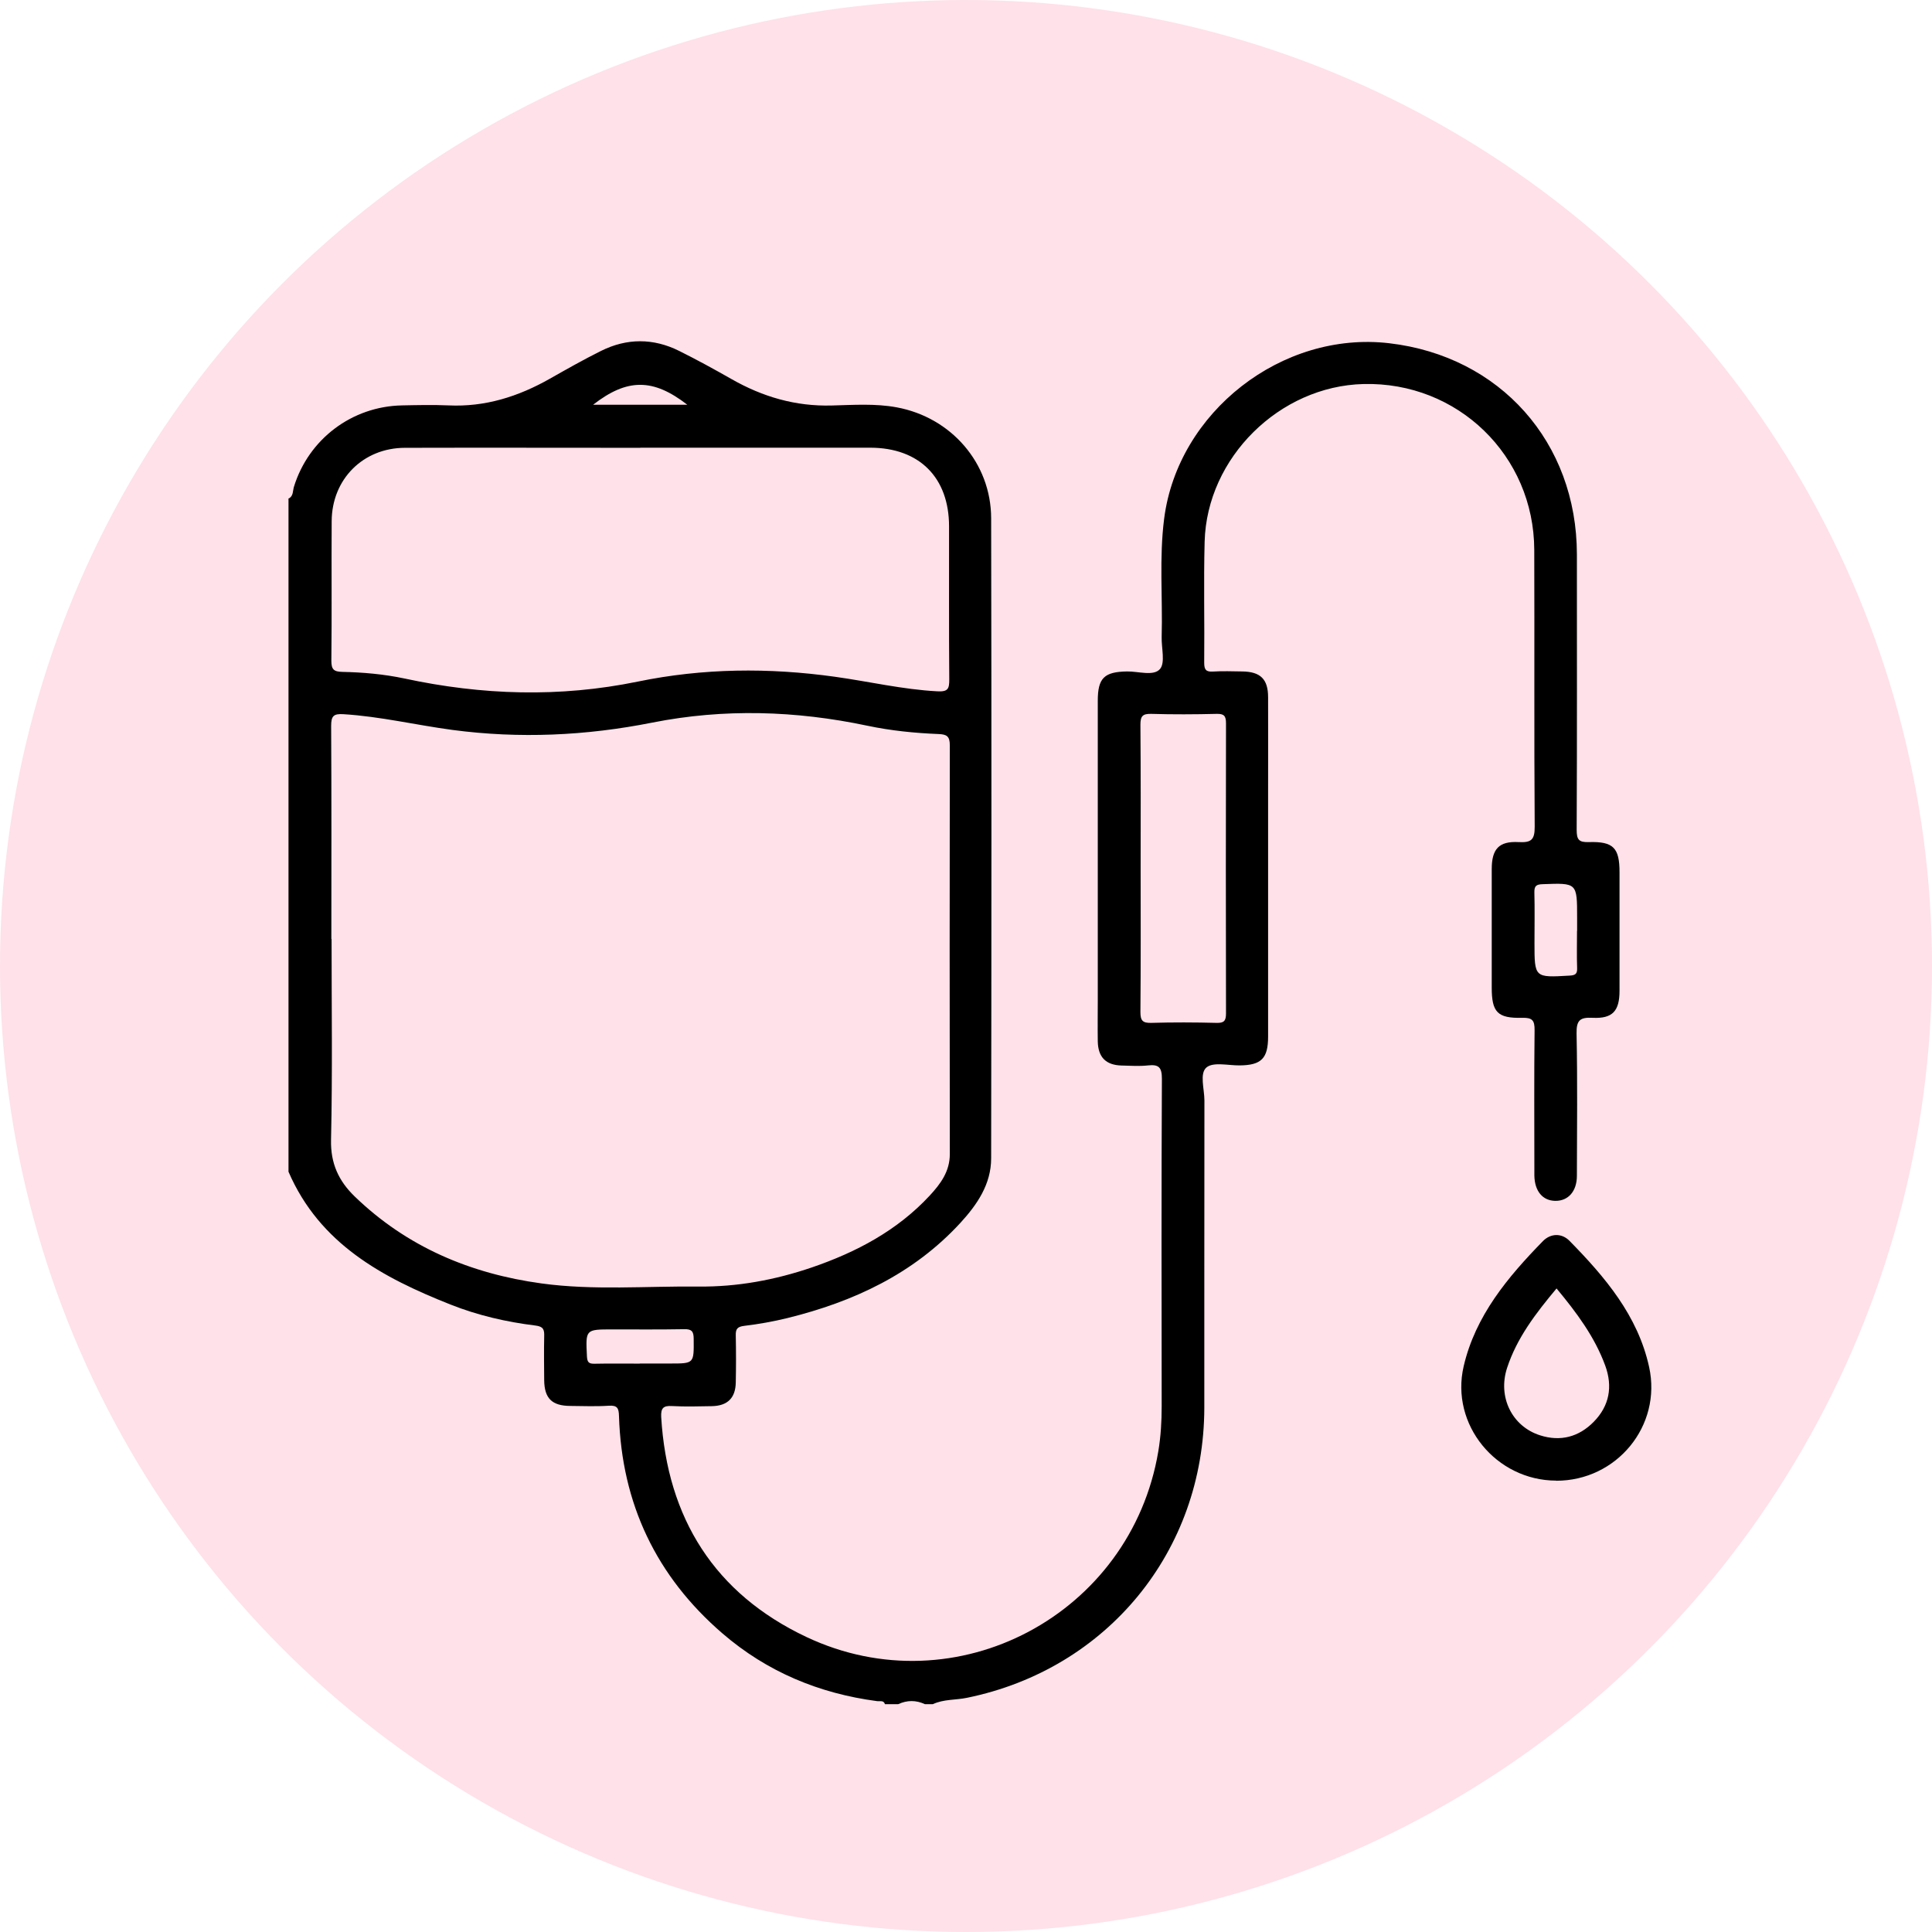
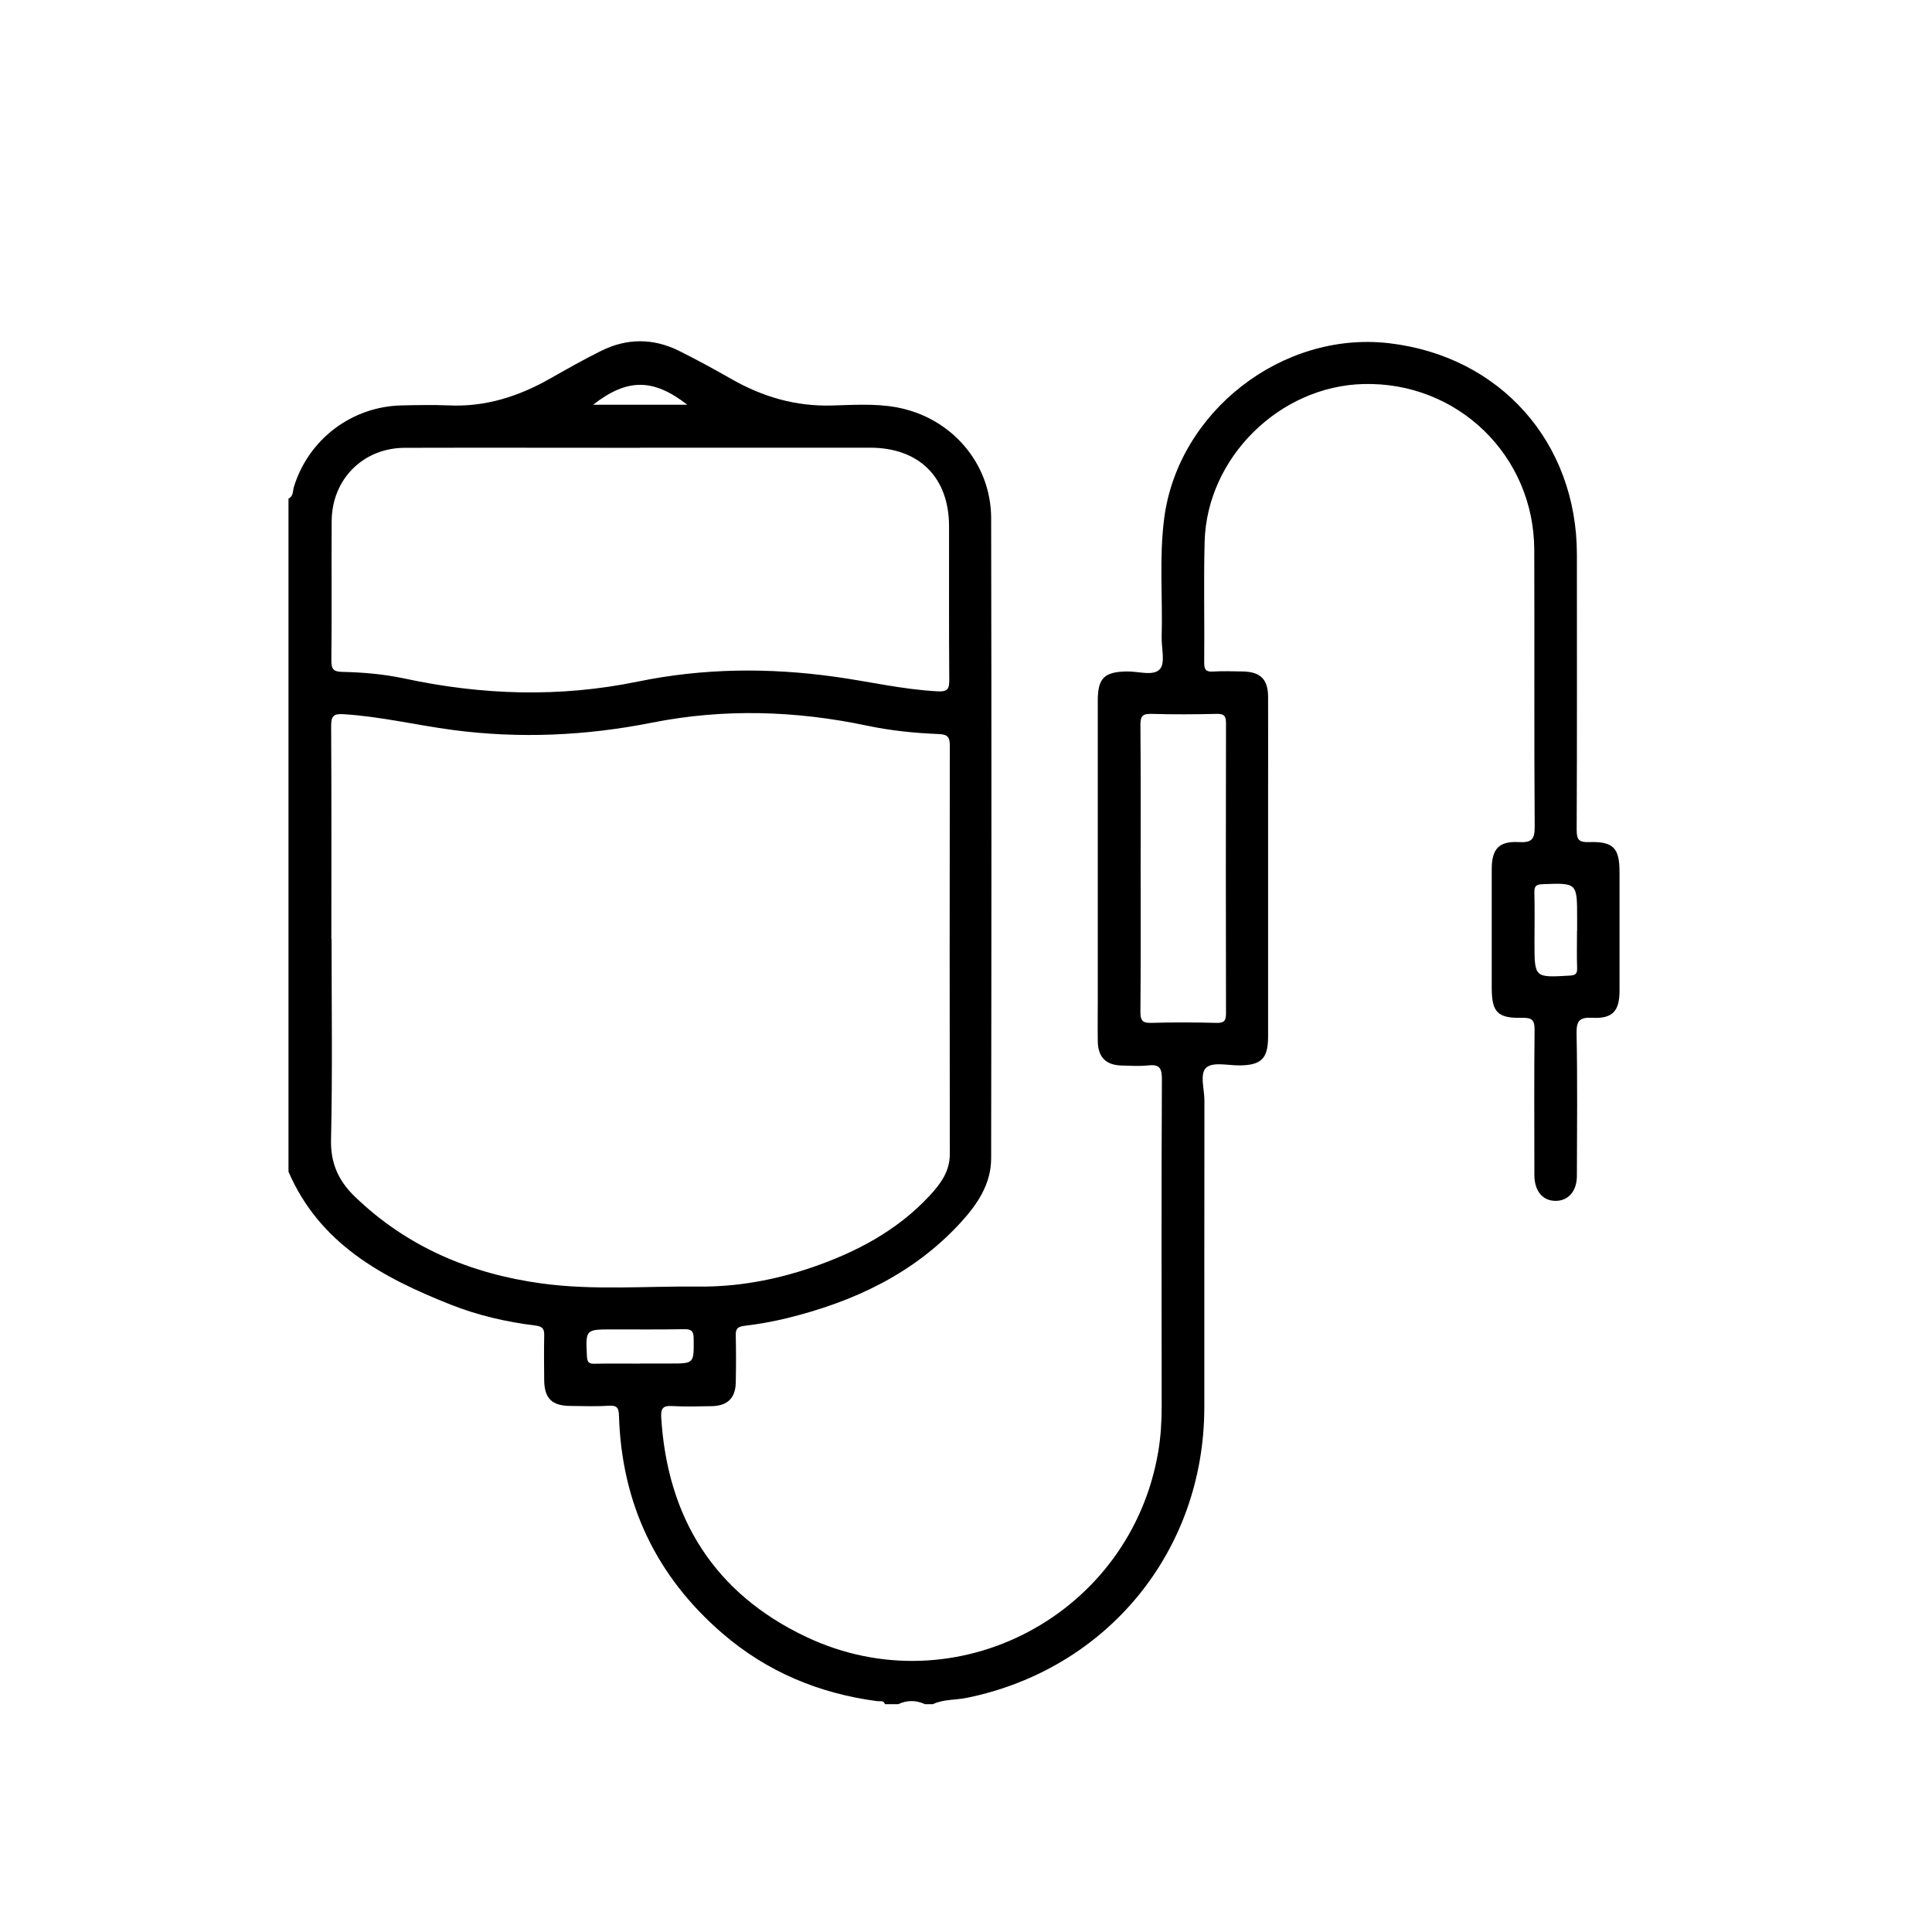
<svg xmlns="http://www.w3.org/2000/svg" id="_Слой_2" data-name="Слой 2" viewBox="0 0 179 179">
  <defs>
    <style> .cls-1 { fill: #ffe1e9; } .cls-1, .cls-2 { stroke-width: 0px; } </style>
  </defs>
  <g id="_Слой_1-2" data-name="Слой 1">
    <g>
-       <circle class="cls-1" cx="89.5" cy="89.5" r="89.5" />
      <g>
        <path class="cls-2" d="m26.77,46.18c.42-.24.35-.71.46-1.07,1.36-4.42,5.37-7.46,10.02-7.55,1.44-.03,2.88-.06,4.31,0,3.39.16,6.47-.82,9.38-2.47,1.57-.89,3.14-1.78,4.75-2.58,2.39-1.19,4.84-1.19,7.23,0,1.65.82,3.27,1.71,4.87,2.62,2.88,1.64,5.92,2.53,9.27,2.44,2-.05,4.02-.2,6.02.17,5.04.93,8.74,5.16,8.75,10.27.04,19.77.03,39.54,0,59.31,0,2.4-1.3,4.29-2.85,5.98-4.35,4.73-9.91,7.31-16.03,8.82-1.31.32-2.65.56-3.99.72-.66.08-.81.3-.79.91.03,1.44.03,2.88,0,4.32-.02,1.45-.76,2.18-2.21,2.21-1.23.02-2.47.06-3.7-.01-.8-.05-1.04.19-1,1.01.56,9.39,4.96,16.37,13.44,20.38,13.89,6.57,30.09-2.08,32.62-17.21.23-1.38.31-2.77.31-4.17-.01-10.11-.03-20.22.02-30.33,0-1.05-.28-1.35-1.28-1.24-.81.09-1.64.03-2.46.01-1.45-.04-2.17-.77-2.2-2.23-.02-1.31,0-2.63,0-3.95,0-9.21,0-18.41,0-27.62,0-2.1.6-2.68,2.71-2.71,1.05-.02,2.45.46,3.05-.22.51-.59.13-1.95.16-2.98.1-3.65-.24-7.31.23-10.96,1.27-9.89,10.92-17.41,20.85-16.25,10.28,1.2,17.38,9.18,17.39,19.56,0,8.51.02,17.01-.02,25.52,0,.91.19,1.17,1.13,1.14,2.28-.07,2.84.54,2.84,2.8,0,3.66,0,7.32,0,10.97,0,1.88-.64,2.6-2.49,2.51-1.17-.06-1.51.22-1.49,1.45.09,4.4.04,8.79.03,13.19,0,1.43-.8,2.33-1.99,2.32-1.19-.01-1.93-.91-1.95-2.36,0-.25,0-.49,0-.74,0-4.23-.03-8.47.02-12.7.01-.92-.2-1.18-1.14-1.16-2.3.06-2.83-.52-2.83-2.8,0-3.66,0-7.32,0-10.97,0-1.87.66-2.61,2.5-2.51,1.15.06,1.49-.2,1.48-1.43-.06-8.55-.01-17.1-.04-25.65-.03-8.74-7.1-15.58-15.82-15.36-7.78.19-14.51,6.82-14.72,14.6-.1,3.74,0,7.48-.04,11.22,0,.64.16.86.81.82.9-.06,1.81-.02,2.71-.01,1.69.02,2.4.71,2.4,2.39.01,3,0,6,0,9,0,7.48,0,14.96,0,22.44,0,2.03-.63,2.65-2.63,2.67-1.06.01-2.45-.34-3.08.19-.66.56-.19,2-.19,3.06-.02,9.49,0,18.99-.01,28.48-.03,13.27-8.99,24.2-21.98,26.86-1.05.22-2.16.12-3.17.59h-.74c-.82-.38-1.64-.38-2.47,0h-1.23c-.12-.39-.47-.24-.73-.28-5.38-.71-10.2-2.72-14.32-6.27-6.14-5.29-9.34-12.03-9.59-20.14-.02-.72-.14-1.01-.94-.96-1.19.08-2.38.03-3.57.02-1.7-.01-2.4-.7-2.42-2.38-.01-1.36-.03-2.71,0-4.07.02-.62-.07-.91-.82-1-2.69-.33-5.33-.94-7.85-1.94-6.31-2.5-12.13-5.62-15.02-12.31v-62.39Zm3.95,40.81c0,6.21.09,12.41-.05,18.62-.05,2.18.71,3.81,2.19,5.24,4.84,4.68,10.73,7.16,17.31,8.06,4.82.66,9.68.24,14.53.29,3.6.04,7.11-.61,10.51-1.77,4.12-1.41,7.91-3.41,10.92-6.65,1.01-1.09,1.88-2.25,1.87-3.88-.02-12.62-.02-25.23,0-37.85,0-.84-.29-1.01-1.03-1.04-2.22-.09-4.42-.31-6.6-.77-6.63-1.4-13.29-1.61-19.94-.29-6.14,1.22-12.3,1.5-18.5.68-3.37-.45-6.69-1.25-10.11-1.46-.93-.06-1.14.18-1.14,1.1.04,6.58.02,13.15.02,19.73Zm28.6-45.5c-7.27,0-14.54-.02-21.81,0-3.87.01-6.76,2.91-6.78,6.79-.03,4.31.02,8.63-.03,12.94,0,.81.23,1.01,1.01,1.03,1.93.04,3.86.21,5.75.61,7.19,1.55,14.39,1.78,21.63.29,6.06-1.25,12.15-1.3,18.25-.45,3.17.44,6.29,1.18,9.5,1.35,1.02.06,1.11-.26,1.11-1.11-.04-4.72-.01-9.45-.02-14.17,0-4.53-2.76-7.28-7.28-7.29-7.11,0-14.21,0-21.32,0Zm46.36,38.96c0,4.44.02,8.88-.02,13.31,0,.8.2,1.03,1.01,1.01,2.01-.06,4.03-.05,6.04,0,.7.02.88-.19.88-.88-.02-8.96-.02-17.91,0-26.87,0-.69-.18-.9-.88-.88-2.01.05-4.03.06-6.04,0-.81-.02-1.01.21-1.01,1.01.04,4.44.02,8.87.02,13.31Zm40.44,5.8c0-.41,0-.82,0-1.23,0-3.24,0-3.22-3.2-3.1-.58.02-.77.16-.76.75.04,1.56.01,3.12.01,4.68,0,3.25,0,3.23,3.26,3.04.53-.03.71-.16.69-.7-.04-1.15-.01-2.3-.01-3.45Zm-86.86,40.08c.94,0,1.89,0,2.83,0,2.23,0,2.2,0,2.18-2.28,0-.68-.17-.92-.88-.9-2.22.04-4.44.02-6.65.02-2.51,0-2.48,0-2.36,2.49.03.54.16.7.7.69,1.4-.03,2.79-.01,4.19-.01Zm-4.31-88.83h8.73c-3.17-2.46-5.57-2.46-8.73,0Z" />
-         <path class="cls-2" d="m144.18,137.18c-5.56-.01-9.83-5.19-8.57-10.6,1.09-4.68,4.08-8.25,7.34-11.59.72-.73,1.74-.76,2.46-.03,3.3,3.36,6.34,6.94,7.38,11.69,1.2,5.47-3.02,10.55-8.61,10.54Zm.03-17.8c-1.93,2.31-3.67,4.58-4.58,7.36-.88,2.7.46,5.41,3.05,6.24,1.9.61,3.6.15,4.97-1.24,1.46-1.48,1.79-3.27,1.07-5.23-.98-2.66-2.64-4.89-4.51-7.14Z" />
      </g>
    </g>
  </g>
</svg>